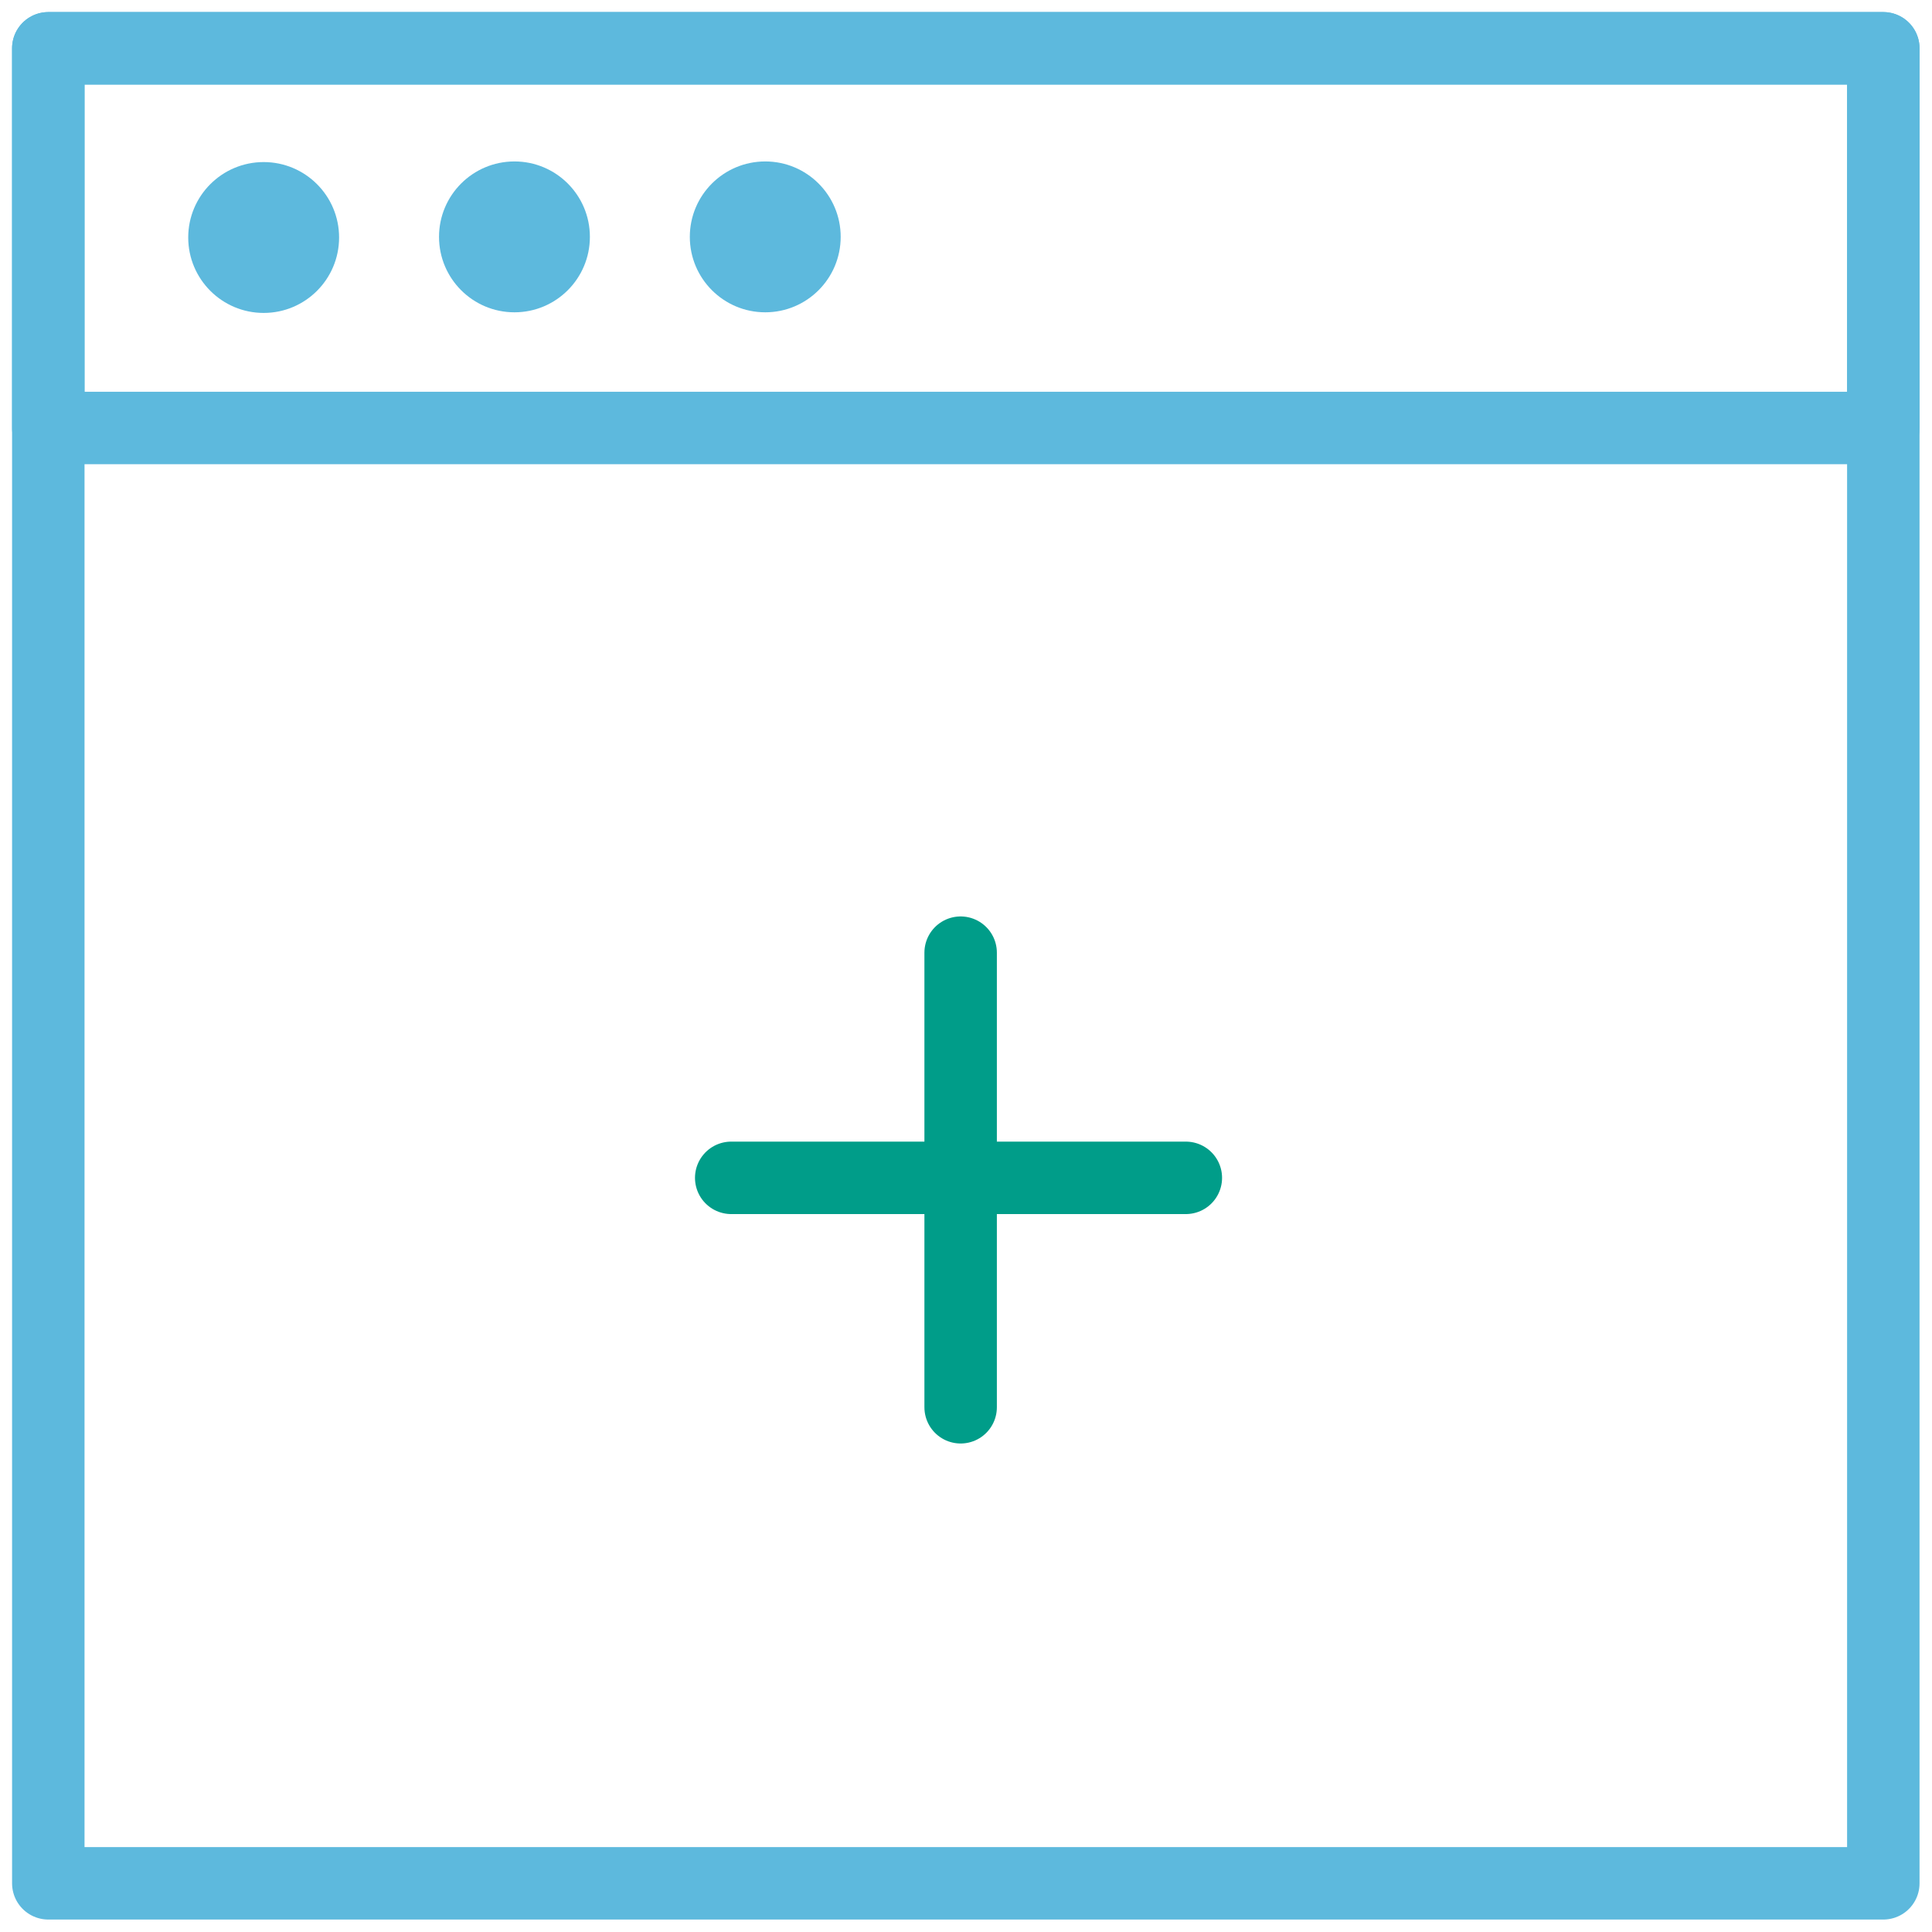
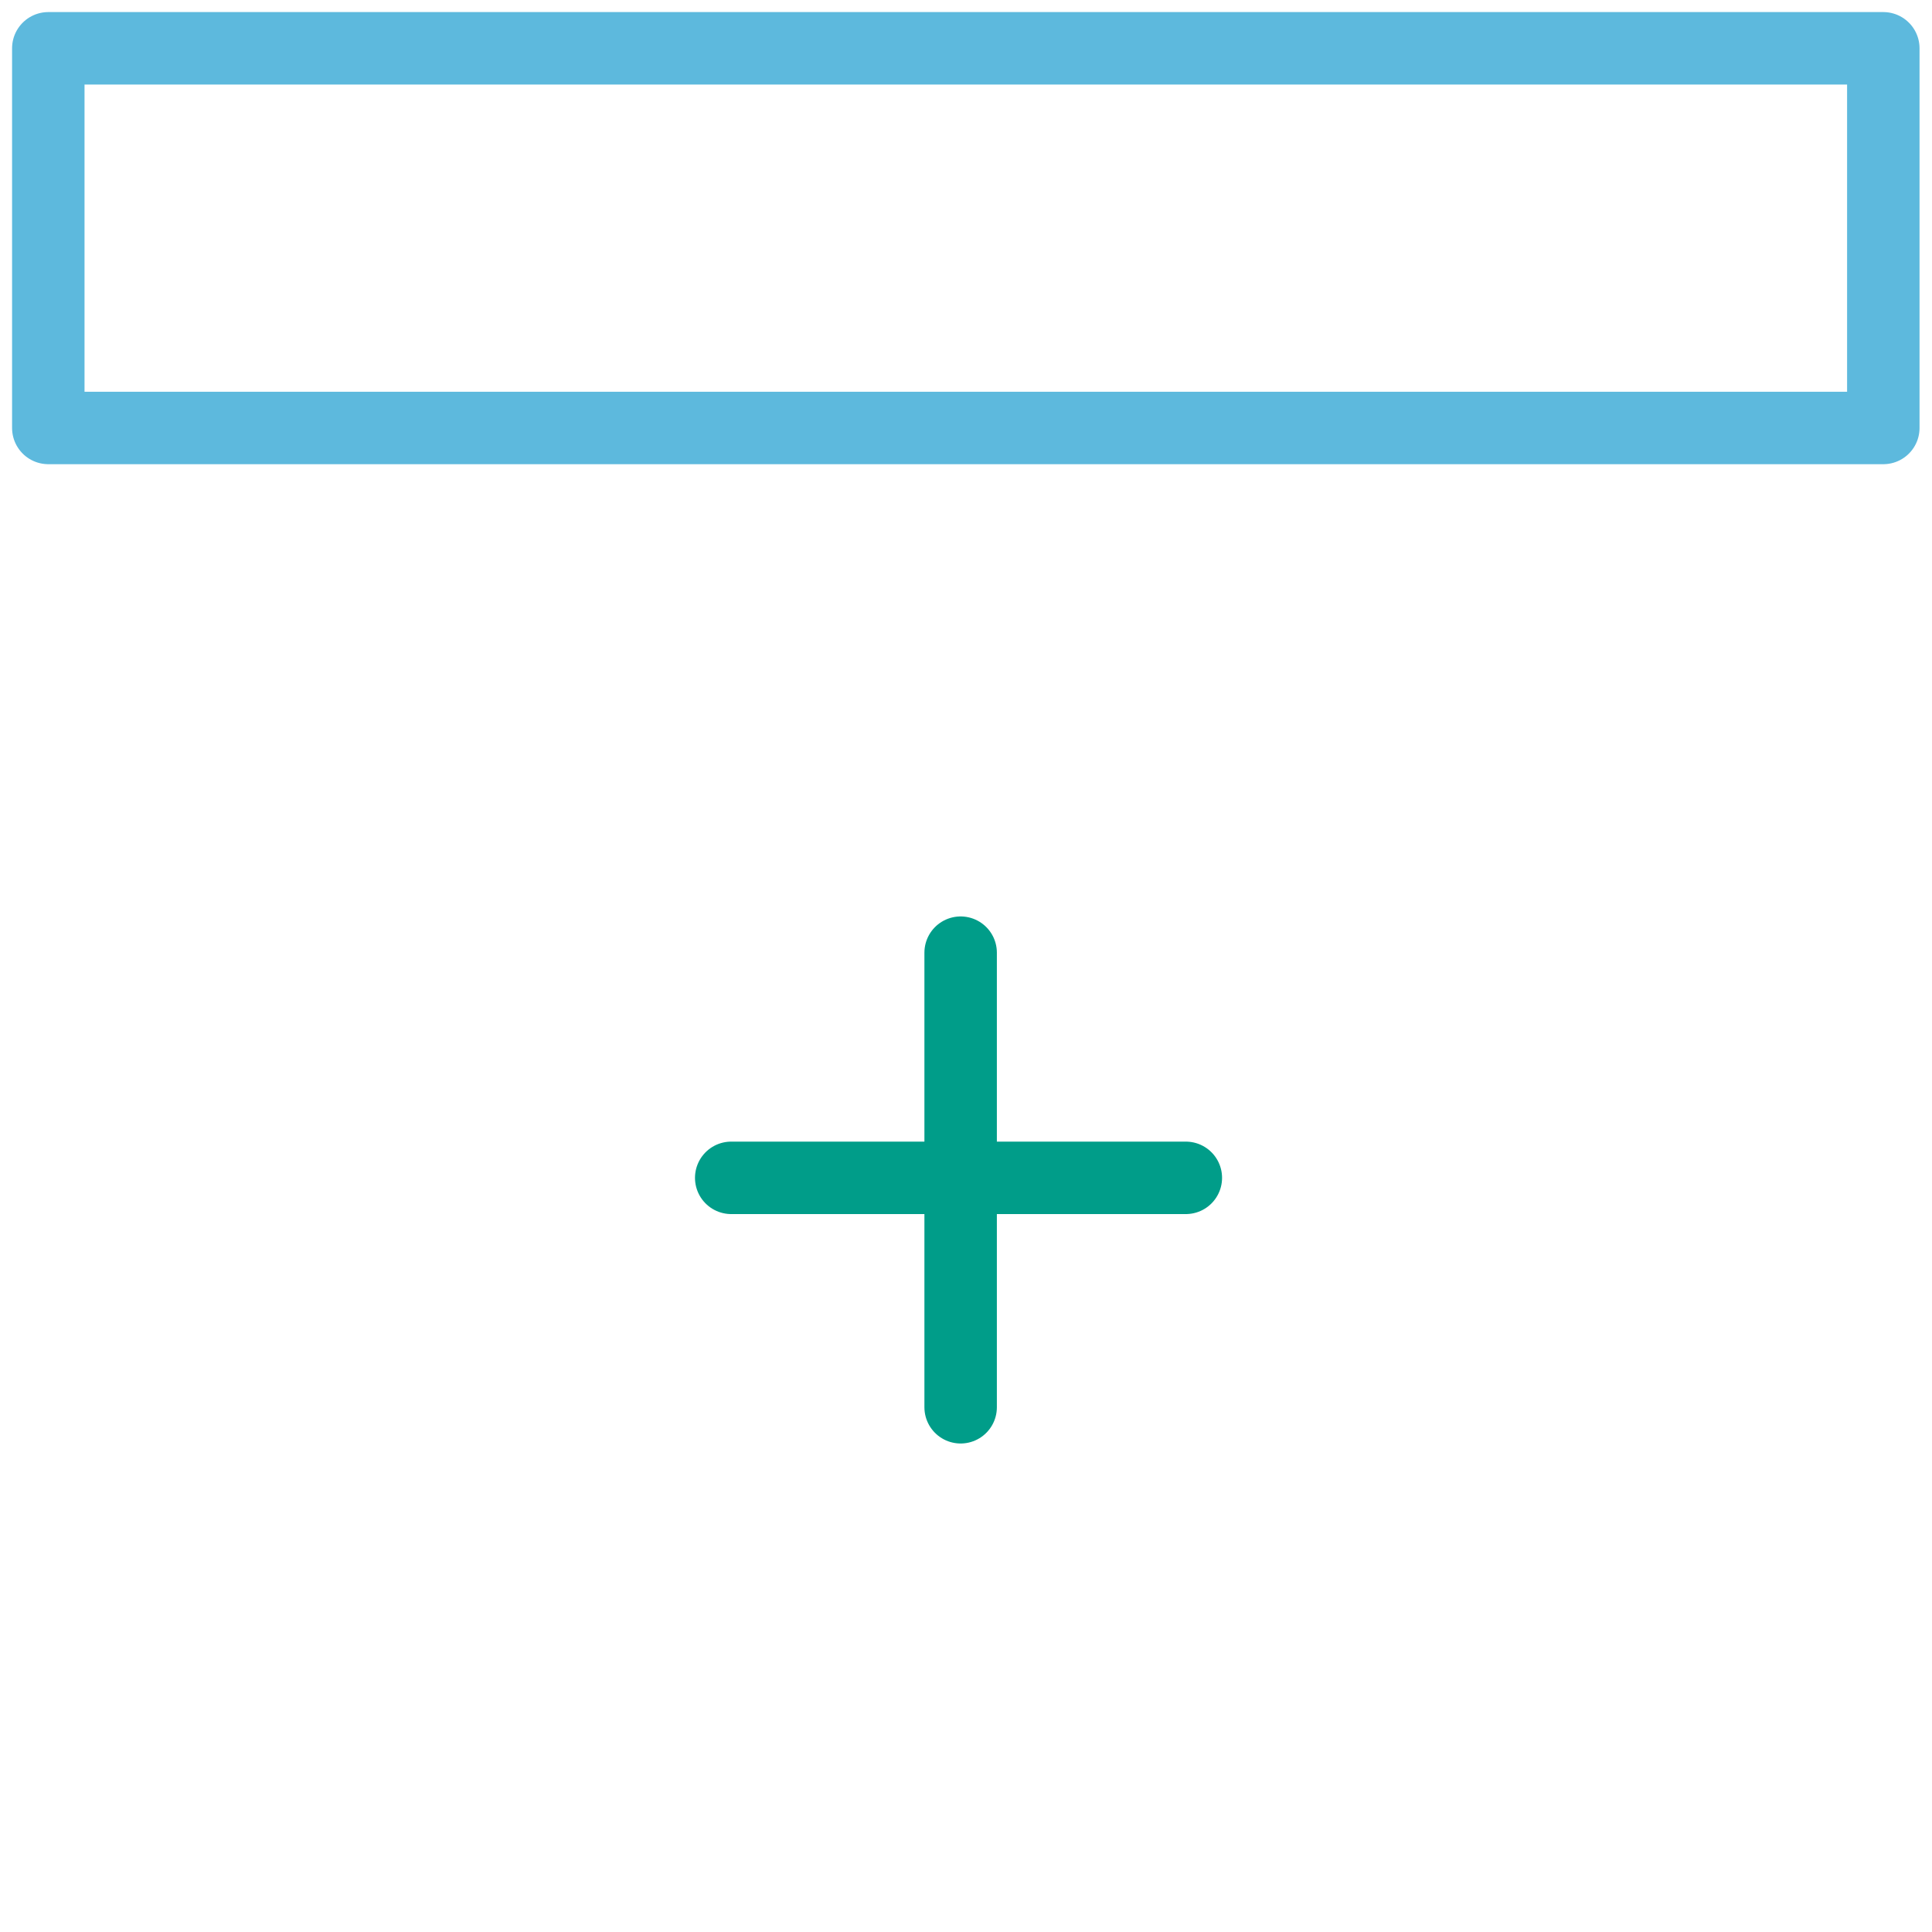
<svg xmlns="http://www.w3.org/2000/svg" width="80px" height="80px" viewBox="0 0 80 80" version="1.1">
  <title>54 - Upload (Outline)</title>
  <desc>Created with Sketch.</desc>
  <defs />
  <g id="page-C" stroke="none" stroke-width="1" fill="none" fill-rule="evenodd">
    <g id="Artboard" transform="translate(-327, -1964)">
      <g id="54---Upload-(Outline)" transform="translate(329, 1966)">
-         <path d="M0,0 L75.984,0 L75.984,75.984 L0,75.984 L0,0 Z" id="Path" stroke="#5DB9DD" stroke-width="3" stroke-linejoin="round" />
-         <path d="M8.918,10.958 C7.193,10.958 5.794,9.559 5.794,7.834 C5.794,6.109 7.193,4.711 8.918,4.711 C10.643,4.711 12.041,6.109 12.041,7.834 C12.041,9.559 10.643,10.958 8.918,10.958 Z" id="Path" fill="#5DB9DD" />
-         <path d="M19.303,10.932 C17.577,10.932 16.179,9.533 16.179,7.808 C16.179,6.083 17.577,4.685 19.303,4.685 C21.028,4.685 22.426,6.083 22.426,7.808 C22.426,9.533 21.028,10.932 19.303,10.932 Z" id="Path-Copy" fill="#5DB9DD" />
-         <path d="M29.687,10.932 C27.962,10.932 26.564,9.533 26.564,7.808 C26.564,6.083 27.962,4.685 29.687,4.685 C31.413,4.685 32.811,6.083 32.811,7.808 C32.811,9.533 31.413,10.932 29.687,10.932 Z" id="Path-Copy-2" fill="#5DB9DD" />
        <path d="M0,0 L75.984,0 L75.984,15.721 L0,15.721 L0,0 Z" id="Path" stroke="#5DB9DD" stroke-width="3" stroke-linejoin="round" />
        <g id="Group" transform="translate(28.26, 37.061)" stroke="#009D89" stroke-width="3" stroke-linecap="round" stroke-linejoin="round">
          <path d="M18.843,9.711 L0.018,9.711 L18.843,9.711 Z" id="Path" />
          <path d="M9.518,19.211 L9.518,0.387 L9.518,19.211 Z" id="Path" />
        </g>
      </g>
    </g>
  </g>
</svg>